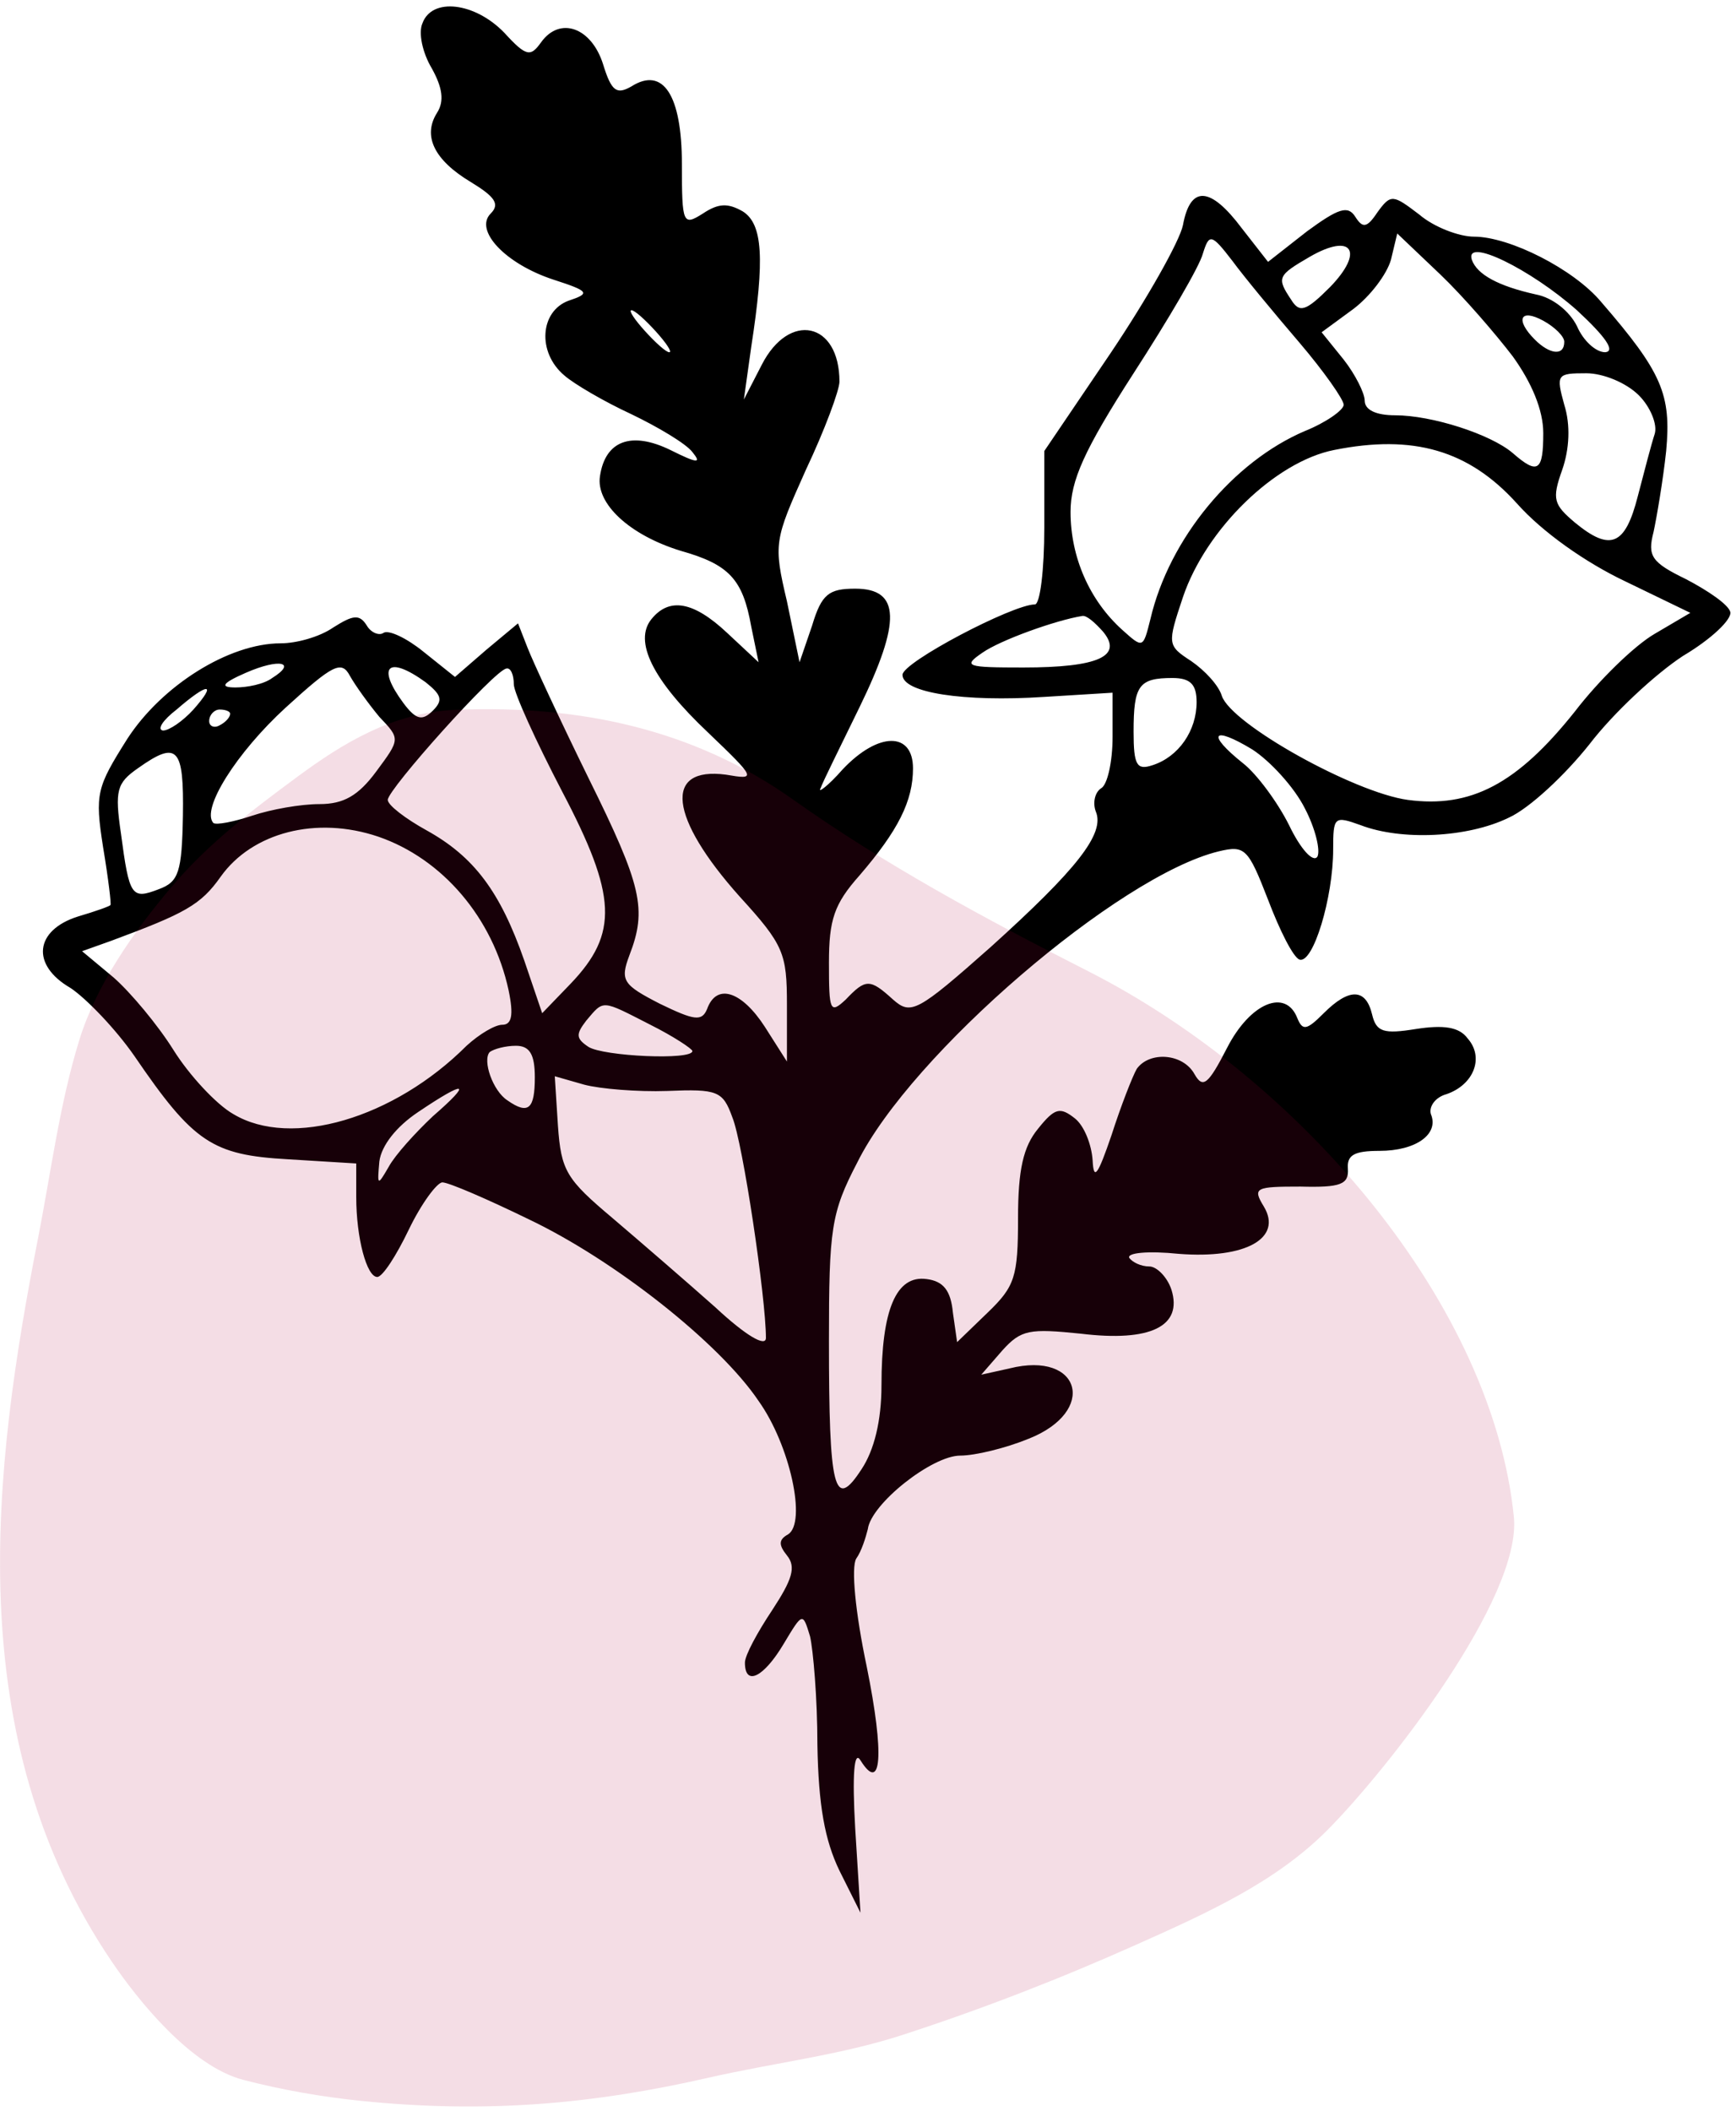
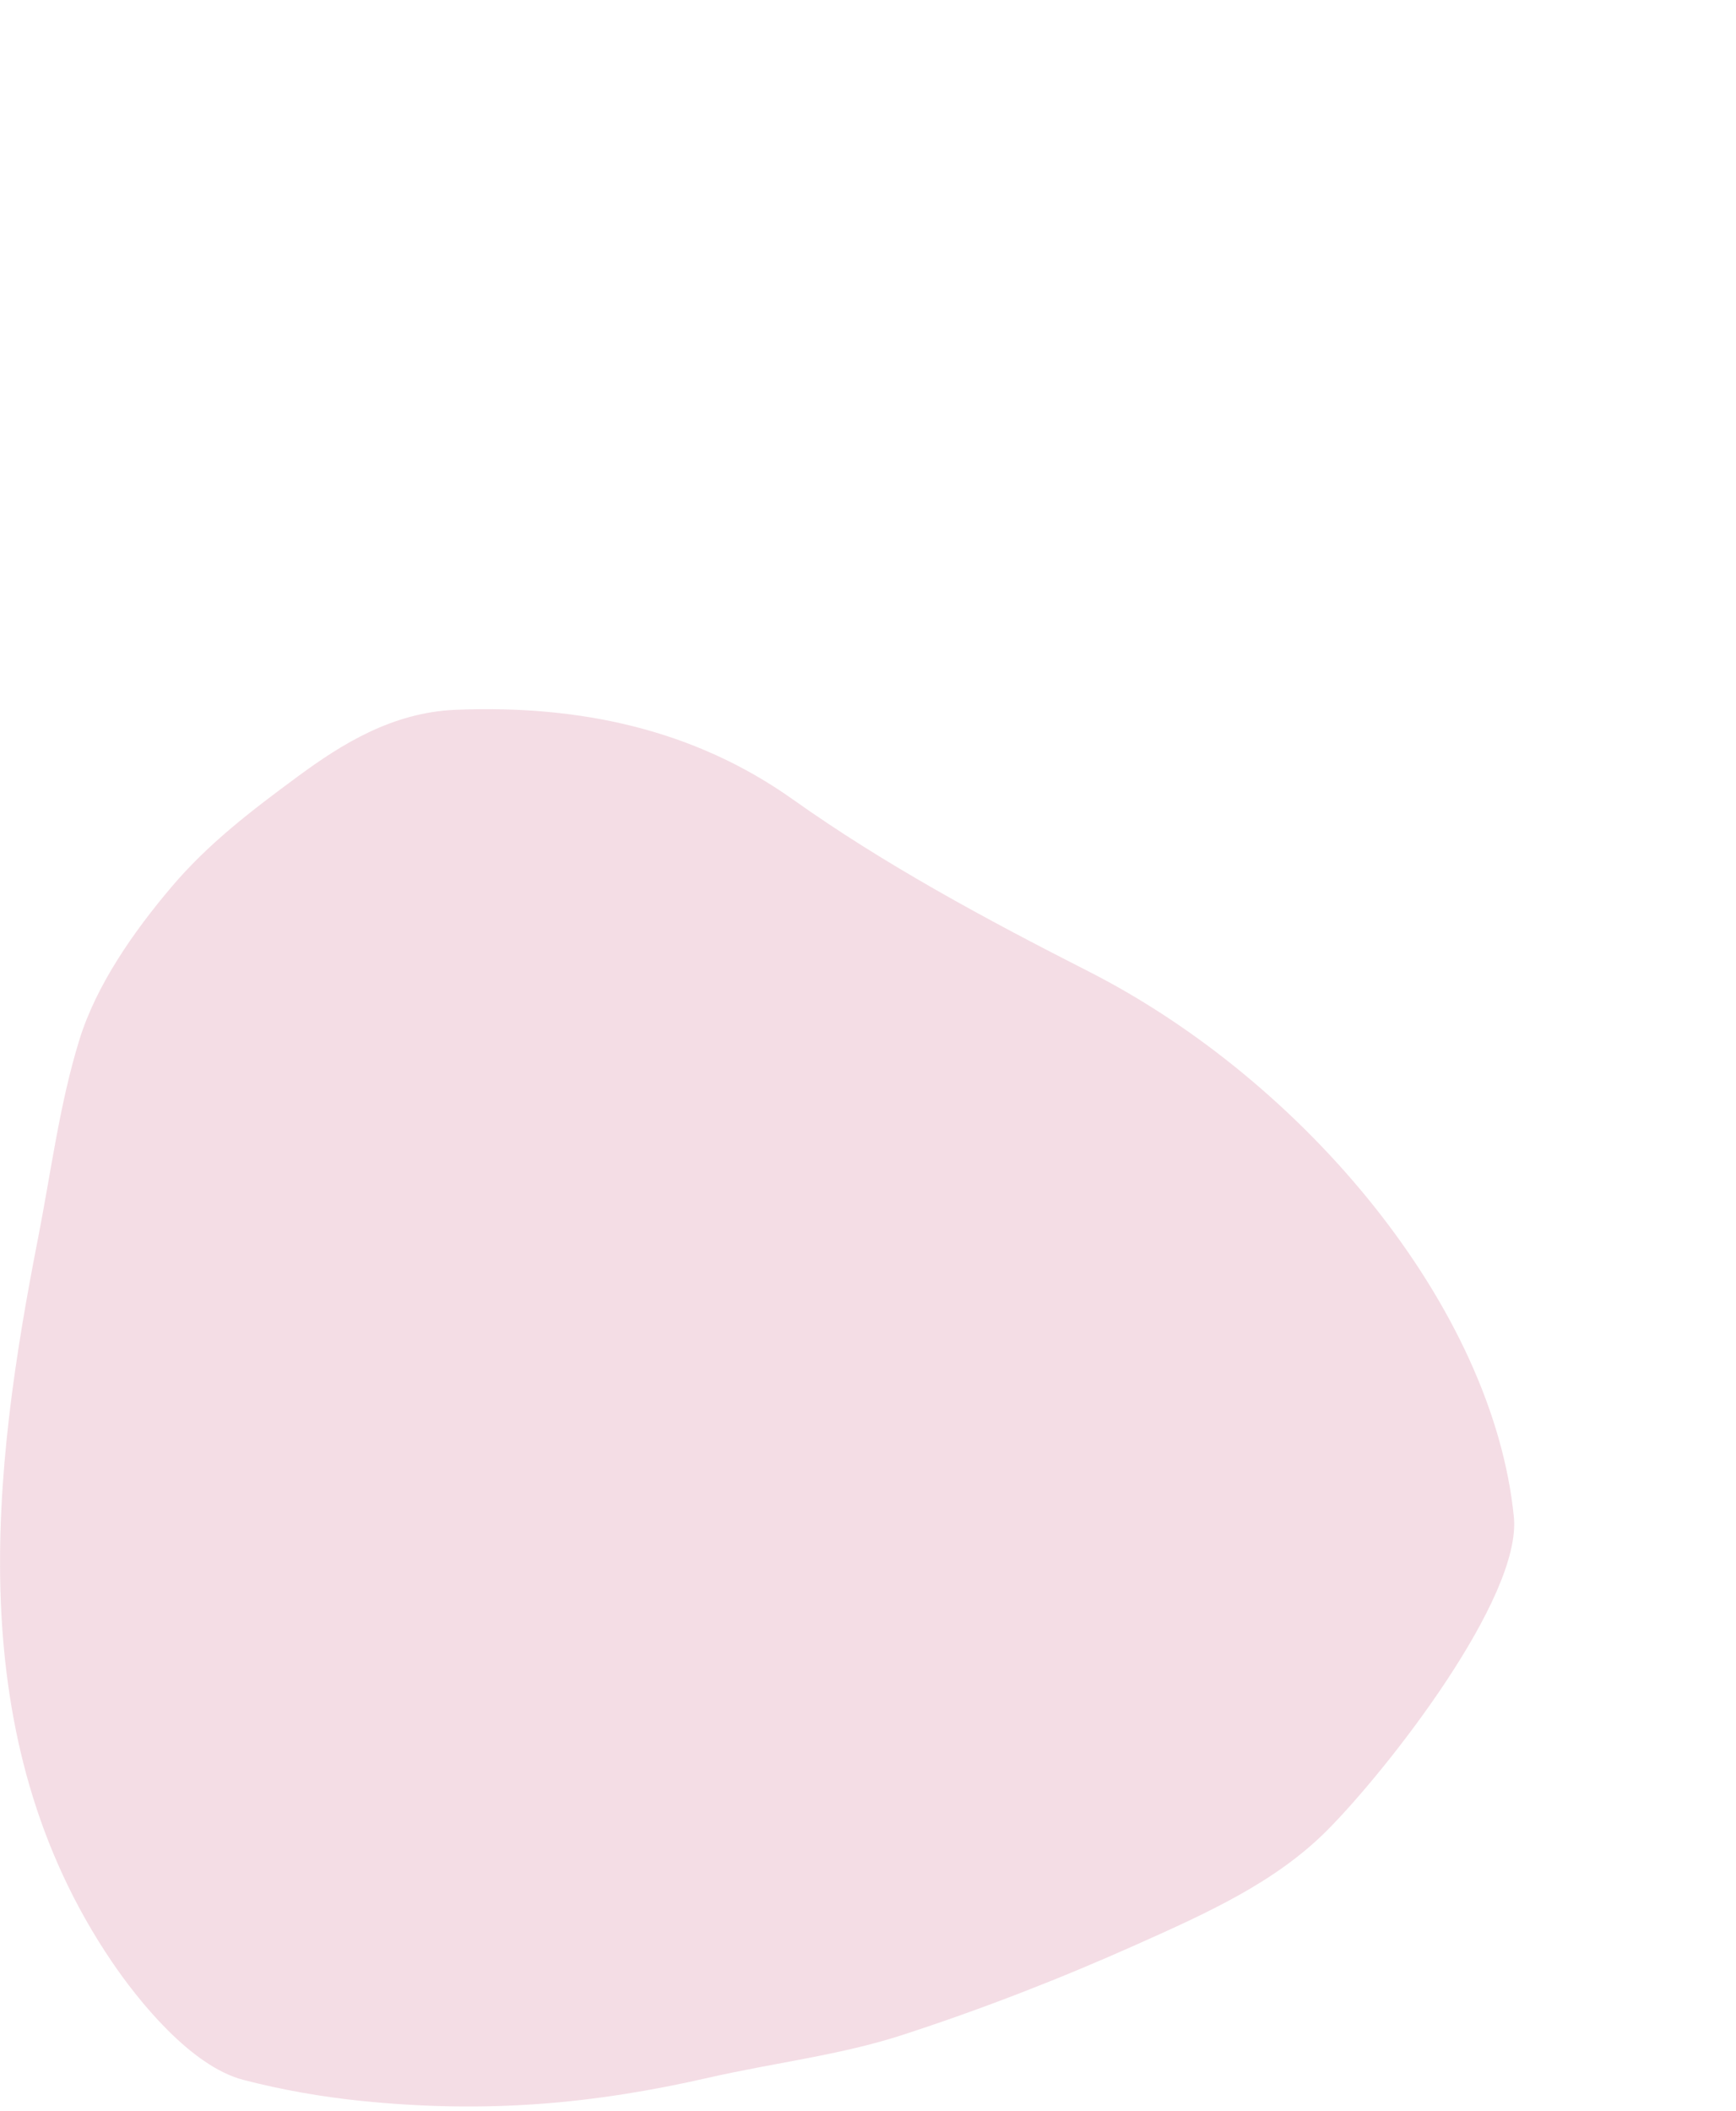
<svg xmlns="http://www.w3.org/2000/svg" width="181" height="220" viewBox="0 0 181 220" fill="none">
-   <path d="M44.043 2.433C43.605 3.418 44.043 5.499 45.029 7.142C46.124 9.114 46.343 10.537 45.576 11.742C44.043 14.152 45.248 16.671 49.081 18.971C51.6 20.504 52.148 21.271 51.162 22.256C49.41 24.009 52.696 27.514 57.734 29.156C61.457 30.361 61.567 30.58 59.267 31.347C56.31 32.442 55.981 36.714 58.829 39.123C59.815 39.999 62.991 41.861 65.838 43.175C68.576 44.49 71.534 46.242 72.191 47.118C73.176 48.323 72.738 48.323 69.891 46.899C65.838 44.928 63.1 45.914 62.553 49.637C62.114 52.485 65.619 55.771 70.986 57.414C76.024 58.837 77.448 60.371 78.324 65.299L79.091 69.023L75.805 65.957C72.3 62.671 69.781 62.233 67.919 64.533C66.057 66.833 68.029 70.885 73.834 76.361C78.872 81.18 78.872 81.29 75.695 80.742C69.124 79.866 69.781 85.233 77.119 93.447C81.719 98.485 82.048 99.361 82.048 104.728V110.642L79.748 107.028C77.338 103.304 74.71 102.428 73.724 105.166C73.176 106.48 72.41 106.371 68.796 104.618C64.962 102.647 64.634 102.209 65.619 99.58C67.481 94.761 66.934 92.352 61.348 81.071C58.391 75.047 55.543 68.914 54.995 67.49L54.01 64.971L50.724 67.709L47.438 70.556L44.153 67.928C42.4 66.504 40.538 65.628 39.991 65.957C39.553 66.285 38.676 65.957 38.238 65.19C37.472 63.985 36.815 64.094 34.734 65.409C33.31 66.394 30.9 67.052 29.257 67.052C23.891 67.052 16.881 71.433 13.267 77.018C10.091 82.056 9.872 82.714 10.748 88.299C11.296 91.585 11.624 94.323 11.514 94.323C11.514 94.433 9.981 94.98 8.119 95.528C3.629 96.952 3.191 100.566 7.353 102.975C8.995 104.071 12.062 107.247 14.034 110.095C20.167 119.075 22.138 120.39 30.024 120.828L37.143 121.266V124.771C37.143 129.042 38.238 133.095 39.334 133.095C39.881 133.095 41.305 130.904 42.619 128.166C43.934 125.428 45.576 123.237 46.124 123.237C46.781 123.237 50.834 124.99 55.105 127.071C64.086 131.342 75.038 139.995 79.091 146.018C82.376 150.618 84.129 158.723 82.157 159.928C81.172 160.475 81.172 161.023 82.048 162.118C83.034 163.323 82.596 164.637 80.514 167.814C78.981 170.114 77.667 172.523 77.667 173.29C77.667 175.809 79.638 174.823 81.719 171.318C83.691 168.033 83.691 168.033 84.457 170.552C84.786 171.975 85.224 177.014 85.224 181.833C85.334 188.185 85.991 191.799 87.524 194.975L89.715 199.356L89.167 190.595C88.838 184.899 89.057 182.38 89.715 183.475C91.905 186.98 92.234 182.928 90.372 173.728C89.167 168.033 88.729 163.323 89.276 162.447C89.824 161.68 90.262 160.256 90.481 159.38C90.81 156.752 97.162 151.714 100.119 151.714C101.653 151.714 104.829 150.947 107.238 149.961C114.467 147.114 112.715 140.761 105.267 142.623L102.31 143.28L104.5 140.761C106.472 138.571 107.348 138.461 112.715 139.009C119.943 139.885 123.338 138.242 122.134 134.409C121.695 133.095 120.6 131.999 119.834 131.999C118.957 131.999 118.081 131.561 117.753 131.123C117.424 130.575 119.724 130.356 122.9 130.685C129.91 131.233 133.743 129.042 131.772 125.756C130.567 123.785 130.895 123.675 135.605 123.675C139.767 123.785 140.643 123.456 140.534 121.814C140.424 120.39 141.191 119.952 143.819 119.952C147.653 119.952 150.062 118.199 149.186 116.118C148.967 115.352 149.624 114.366 150.829 114.037C153.676 113.052 154.772 110.204 153.019 108.233C152.143 107.028 150.5 106.809 147.653 107.247C144.257 107.795 143.491 107.575 143.053 105.714C142.395 102.975 140.643 102.975 138.015 105.604C136.262 107.356 135.824 107.466 135.276 106.152C134.072 102.975 130.348 104.509 127.938 109.218C125.967 113.052 125.419 113.49 124.543 111.956C123.338 109.766 119.834 109.547 118.519 111.409C118.081 112.175 116.876 115.242 115.891 118.309C114.467 122.471 114.029 123.128 113.919 120.937C113.81 119.295 113.043 117.323 112.057 116.556C110.524 115.352 109.976 115.461 108.224 117.652C106.691 119.514 106.143 121.923 106.143 126.961C106.143 133.095 105.815 134.08 102.967 136.818L99.791 139.885L99.353 136.818C99.134 134.518 98.367 133.533 96.615 133.314C93.438 132.875 91.905 136.49 91.905 144.375C91.905 148.099 91.138 151.166 89.824 153.137C86.976 157.518 86.429 155.328 86.429 139.775C86.429 128.056 86.648 126.414 89.386 121.156C94.972 109.875 116.657 91.256 127.062 88.737C129.8 88.08 130.129 88.409 132.21 93.775C133.415 96.952 134.838 99.799 135.495 100.018C136.919 100.456 139 93.556 139 88.518C139 85.123 139.11 85.014 141.848 85.999C146.119 87.642 153.019 87.314 157.291 85.233C159.481 84.247 163.205 80.742 165.724 77.566C168.243 74.28 172.624 70.228 175.472 68.366C178.429 66.614 180.619 64.533 180.4 63.766C180.181 62.999 178.1 61.575 175.8 60.371C172.186 58.618 171.748 57.961 172.405 55.442C172.734 53.909 173.391 50.075 173.719 47.009C174.267 41.094 173.281 38.794 166.929 31.456C164.081 28.061 157.4 24.666 153.676 24.666C152.143 24.666 149.515 23.68 147.981 22.366C145.243 20.285 145.024 20.175 143.6 22.147C142.505 23.79 142.067 23.79 141.3 22.585C140.534 21.38 139.548 21.709 136.262 24.118L132.21 27.294L129.472 23.79C126.186 19.409 124.105 19.299 123.338 23.461C123.01 25.104 119.615 31.128 115.781 36.823L108.881 47.009V55.004C108.881 59.385 108.443 62.999 107.895 62.999C105.595 62.999 94.096 69.023 94.096 70.337C94.096 72.199 100.448 73.185 108.881 72.637L116 72.199V76.799C116 79.428 115.453 81.837 114.795 82.166C114.138 82.604 113.919 83.699 114.248 84.576C115.234 86.876 112.276 90.599 103.295 98.704C95.629 105.495 94.972 105.823 93.11 104.18C90.7 101.99 90.262 101.99 88.181 104.18C86.538 105.714 86.429 105.385 86.429 100.347C86.429 95.856 86.976 94.214 89.605 91.256C93.657 86.547 95.191 83.48 95.191 80.085C95.191 76.252 91.576 76.252 87.853 80.195C86.319 81.947 85.224 82.714 85.553 82.166C85.772 81.509 87.634 77.785 89.605 73.733C93.986 64.752 93.876 61.356 89.167 61.356C86.429 61.356 85.662 61.904 84.676 65.19L83.362 69.023L82.048 62.671C80.624 56.647 80.734 56.318 84.019 48.98C85.991 44.818 87.524 40.656 87.524 39.78C87.524 33.537 82.267 32.442 79.419 38.028L77.557 41.642L78.324 36.166C79.748 26.966 79.529 23.352 77.448 22.037C75.915 21.161 74.929 21.161 73.286 22.256C71.205 23.571 71.096 23.352 71.096 17.109C71.096 9.88 69.124 6.923 65.838 9.004C64.305 9.88 63.757 9.552 62.881 6.704C61.676 2.871 58.391 1.666 56.419 4.404C55.324 5.937 54.886 5.937 52.586 3.418C49.519 0.242 45.029 -0.305 44.043 2.433ZM135.495 35.728C138.015 38.685 140.095 41.642 140.095 42.19C140.095 42.737 138.234 44.052 136.043 44.928C128.595 48.104 121.915 56.099 119.943 64.533C119.176 67.599 119.176 67.599 116.986 65.628C113.591 62.561 111.619 58.071 111.619 53.361C111.619 50.075 113.043 46.899 118.191 38.904C121.805 33.318 125.091 27.733 125.419 26.418C126.076 24.337 126.295 24.337 128.486 27.185C129.691 28.828 132.867 32.661 135.495 35.728ZM138.672 29.923C136.153 32.442 135.495 32.661 134.619 31.237C133.086 28.937 133.195 28.718 136.591 26.747C140.972 24.228 142.286 26.199 138.672 29.923ZM157.729 37.152C159.7 39.89 160.905 42.737 160.905 45.147C160.905 49.09 160.357 49.528 157.729 47.228C155.429 45.256 149.295 43.285 145.462 43.285C143.491 43.285 142.286 42.737 142.286 41.752C142.286 40.985 141.3 39.014 140.095 37.48L137.795 34.633L141.081 32.223C142.834 30.909 144.586 28.609 145.024 27.076L145.681 24.337L150.172 28.609C152.581 30.909 155.976 34.852 157.729 37.152ZM164.41 32.333C167.367 35.071 168.462 36.604 167.367 36.714C166.381 36.714 165.067 35.509 164.41 33.975C163.643 32.442 161.891 31.018 160.138 30.69C156.195 29.814 154.005 28.609 153.457 27.076C152.691 24.666 159.591 28.061 164.41 32.333ZM68.357 34.523C69.453 35.728 70.11 36.714 69.781 36.714C69.453 36.714 68.357 35.728 67.262 34.523C66.167 33.318 65.51 32.333 65.838 32.333C66.167 32.333 67.262 33.318 68.357 34.523ZM163.095 35.618C163.095 37.152 161.562 36.933 160.029 35.399C157.948 33.318 158.495 32.114 160.905 33.428C162.11 34.085 163.095 35.071 163.095 35.618ZM170.872 41.204C172.076 42.409 172.843 44.271 172.515 45.256C172.186 46.242 171.419 49.199 170.762 51.718C169.448 56.866 167.915 57.523 164.191 54.456C162 52.594 161.781 52.047 162.876 48.98C163.643 46.79 163.753 44.271 163.095 42.19C162.219 39.014 162.329 38.904 165.395 38.904C167.148 38.904 169.557 39.89 170.872 41.204ZM158.167 52.485C160.795 55.442 165.286 58.618 169.448 60.59L176.238 63.876L172.515 66.066C170.434 67.271 166.71 70.885 164.191 74.171C158.167 81.728 153.348 84.247 146.776 83.371C141.191 82.604 128.376 75.485 127.391 72.528C127.062 71.433 125.638 69.899 124.215 68.914C121.695 67.271 121.695 67.161 123.338 62.233C125.748 55.114 132.976 48.104 139.11 46.899C147.324 45.256 153.129 46.899 158.167 52.485ZM115.015 65.847C117.095 68.366 114.576 69.571 106.691 69.571C100.776 69.571 100.338 69.461 102.419 68.037C104.281 66.723 110.086 64.642 112.824 64.204C113.262 64.094 114.138 64.861 115.015 65.847ZM28.381 70.666C27.505 71.323 25.753 71.652 24.548 71.652C22.905 71.652 23.124 71.214 25.643 70.118C29.148 68.585 31.01 69.023 28.381 70.666ZM39.553 74.718C41.743 77.018 41.743 77.018 39.224 80.414C37.362 82.933 35.829 83.809 33.31 83.809C31.338 83.809 28.272 84.356 26.3 85.014C24.329 85.671 22.576 85.999 22.248 85.78C20.934 84.356 24.657 78.442 29.805 73.733C34.734 69.242 35.61 68.804 36.486 70.447C37.034 71.433 38.457 73.404 39.553 74.718ZM44.372 71.104C46.014 72.418 46.234 72.966 45.138 74.061C44.043 75.156 43.386 75.047 42.072 73.294C39.224 69.461 40.429 68.256 44.372 71.104ZM53.572 71.323C53.572 72.199 55.872 77.237 58.61 82.495C64.305 93.337 64.524 97.28 59.486 102.537L56.529 105.604L54.667 100.128C52.148 92.899 49.41 89.285 44.481 86.547C42.291 85.342 40.429 83.918 40.429 83.371C40.429 82.275 51.6 69.79 52.805 69.68C53.243 69.571 53.572 70.337 53.572 71.323ZM124.762 73.185C124.762 76.142 122.9 78.88 120.162 79.756C118.519 80.304 118.191 79.756 118.191 76.252C118.191 71.433 118.738 70.666 122.243 70.666C124.105 70.666 124.762 71.323 124.762 73.185ZM20.167 73.952C19.072 75.156 17.648 76.142 16.991 76.142C16.334 76.033 16.991 75.047 18.415 73.952C21.7 71.104 22.686 71.104 20.167 73.952ZM24 74.39C24 74.718 23.562 75.266 22.905 75.594C22.357 75.923 21.81 75.704 21.81 75.156C21.81 74.499 22.357 73.952 22.905 73.952C23.562 73.952 24 74.171 24 74.39ZM136.043 84.247C137.138 86.328 137.686 88.628 137.357 89.285C136.919 89.942 135.605 88.518 134.4 85.999C133.195 83.59 131.005 80.633 129.581 79.537C125.748 76.471 126.405 75.594 130.567 78.114C132.429 79.318 134.948 82.056 136.043 84.247ZM19.072 85.014C18.962 90.928 18.634 91.914 16.553 92.68C13.705 93.775 13.486 93.447 12.61 86.876C11.953 82.385 12.172 81.618 14.362 80.085C18.524 77.128 19.181 77.894 19.072 85.014ZM39.443 87.204C46.124 89.504 51.381 95.637 53.024 103.195C53.572 105.823 53.353 106.809 52.367 106.809C51.6 106.809 49.957 107.795 48.643 108.999C41.086 116.556 30.353 119.733 24.329 116.118C22.576 115.133 19.729 112.066 18.086 109.437C16.443 106.809 13.595 103.414 11.843 101.88L8.557 99.142L11.624 98.047C19.291 95.199 20.934 94.323 23.015 91.366C26.3 86.766 32.981 85.014 39.443 87.204ZM67.81 106.809C70.219 108.014 72.191 109.328 72.191 109.547C72.191 110.533 62.881 110.095 61.348 109.109C60.034 108.233 60.034 107.795 61.129 106.371C62.991 104.18 62.662 104.18 67.81 106.809ZM55.762 112.285C55.762 115.571 55.105 116.228 52.914 114.695C51.381 113.709 50.286 110.533 51.053 109.656C51.491 109.328 52.696 108.999 53.791 108.999C55.215 108.999 55.762 109.875 55.762 112.285ZM69.562 113.709C74.819 113.49 75.367 113.709 76.353 116.447C77.448 119.075 79.857 135.285 79.857 139.447C79.857 140.433 77.776 139.228 74.6 136.271C71.643 133.642 66.824 129.48 63.867 126.961C59.048 122.909 58.5 122.033 58.172 117.323L57.843 112.175L60.91 113.052C62.553 113.49 66.496 113.818 69.562 113.709ZM45.138 116.337C43.276 118.09 41.196 120.39 40.538 121.595C39.334 123.675 39.334 123.566 39.553 121.047C39.772 119.404 41.305 117.433 43.605 115.899C48.643 112.504 49.3 112.723 45.138 116.337Z" fill="black" />
  <path opacity="0.9" d="M118.458 202.695C125.892 199.376 133.006 196.172 138.392 190.751C144.727 184.374 158.675 166.524 157.839 158.109C155.672 136.31 136.088 112.735 113.466 101.233C102.823 95.823 92.226 90.112 82.693 83.341C72.391 76.022 60.458 73.451 47.509 73.981C40.914 74.25 35.636 77.553 31.107 80.887C26.188 84.508 21.717 87.926 17.908 92.414C13.9 97.138 10.037 102.679 8.269 108.401C6.219 115.037 5.313 122.176 3.981 128.979C-0.742 153.089 -4.237 180.998 11.649 204.446C14.334 208.412 19.86 215.348 25.367 216.779C29.406 217.829 33.6 218.56 37.727 218.977C50.663 220.287 61.745 219.325 73.904 216.547C80.572 215.024 87.597 214.204 94.014 212.122C102.423 209.394 110.567 206.218 118.458 202.695Z" fill="#AA003D" fill-opacity="0.15" />
</svg>